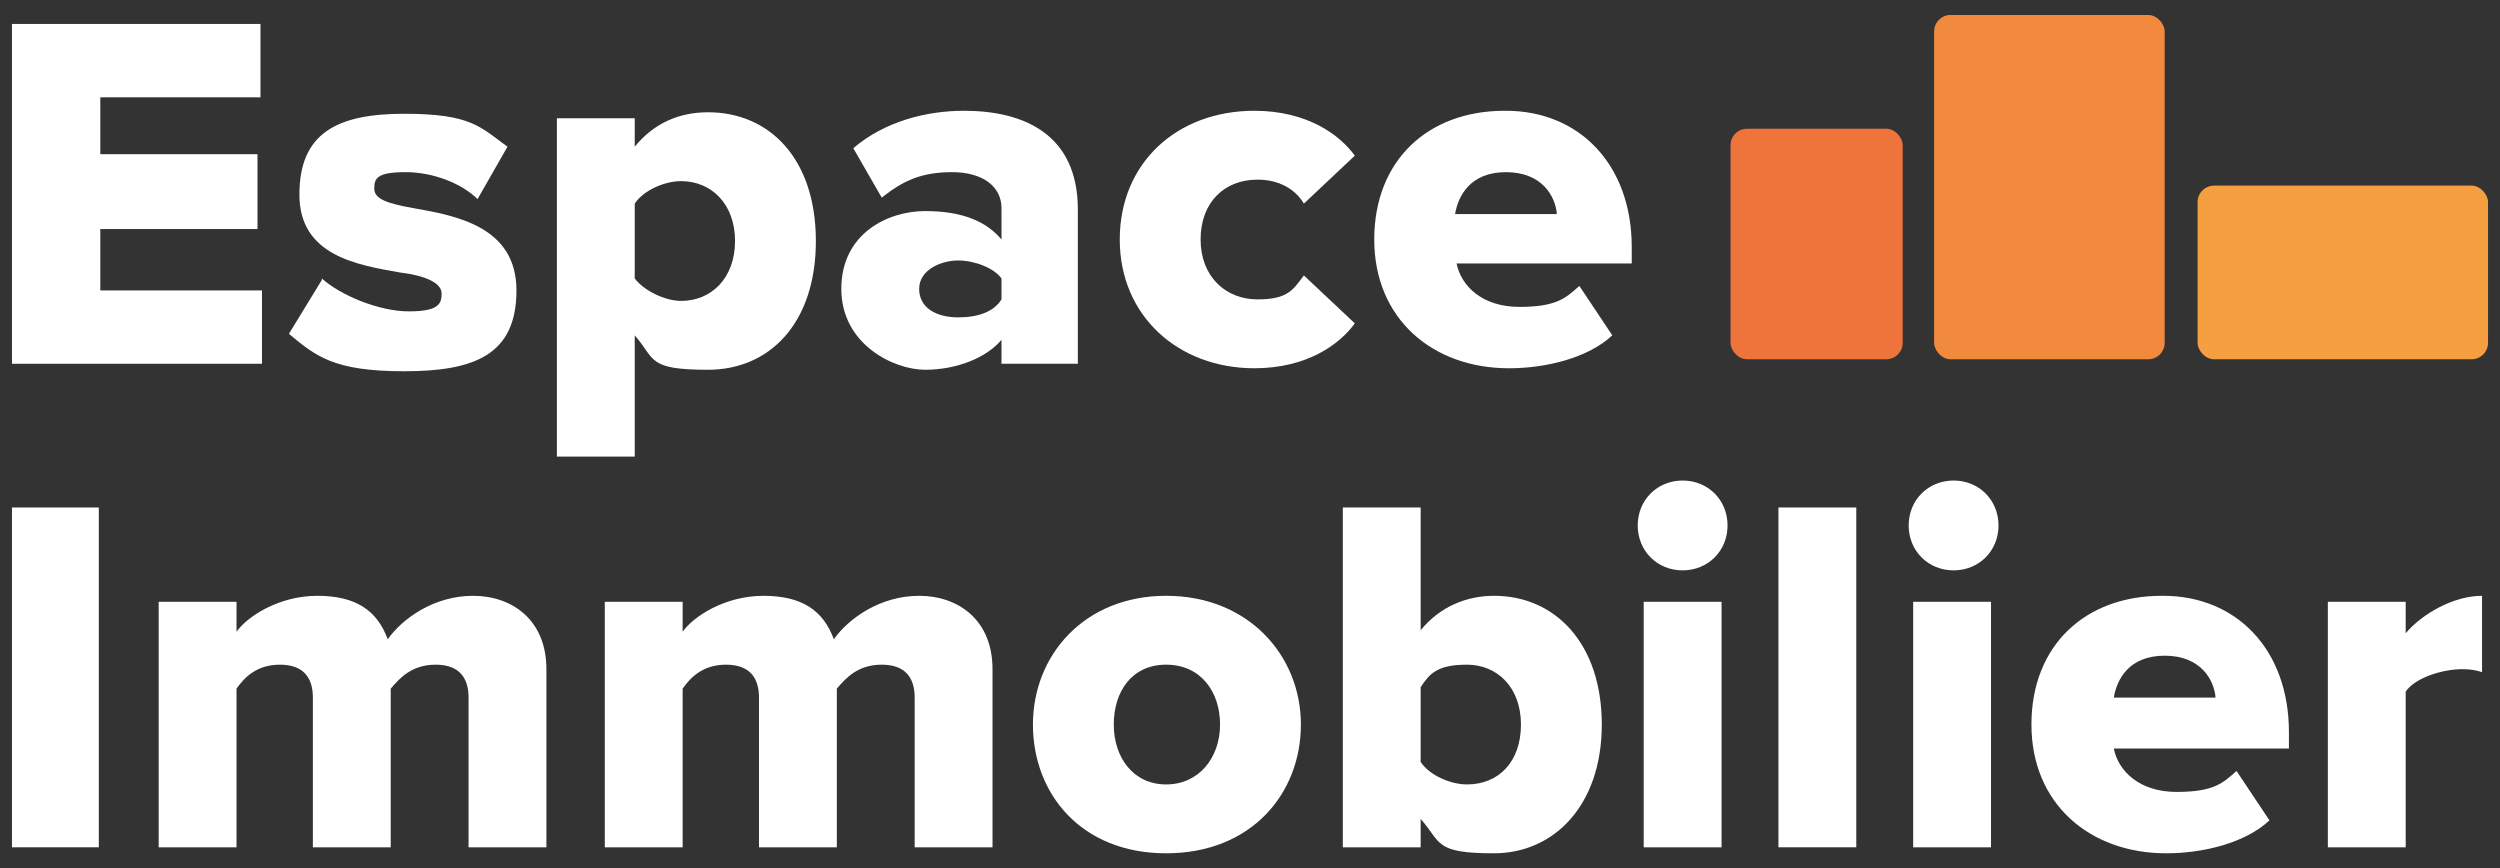
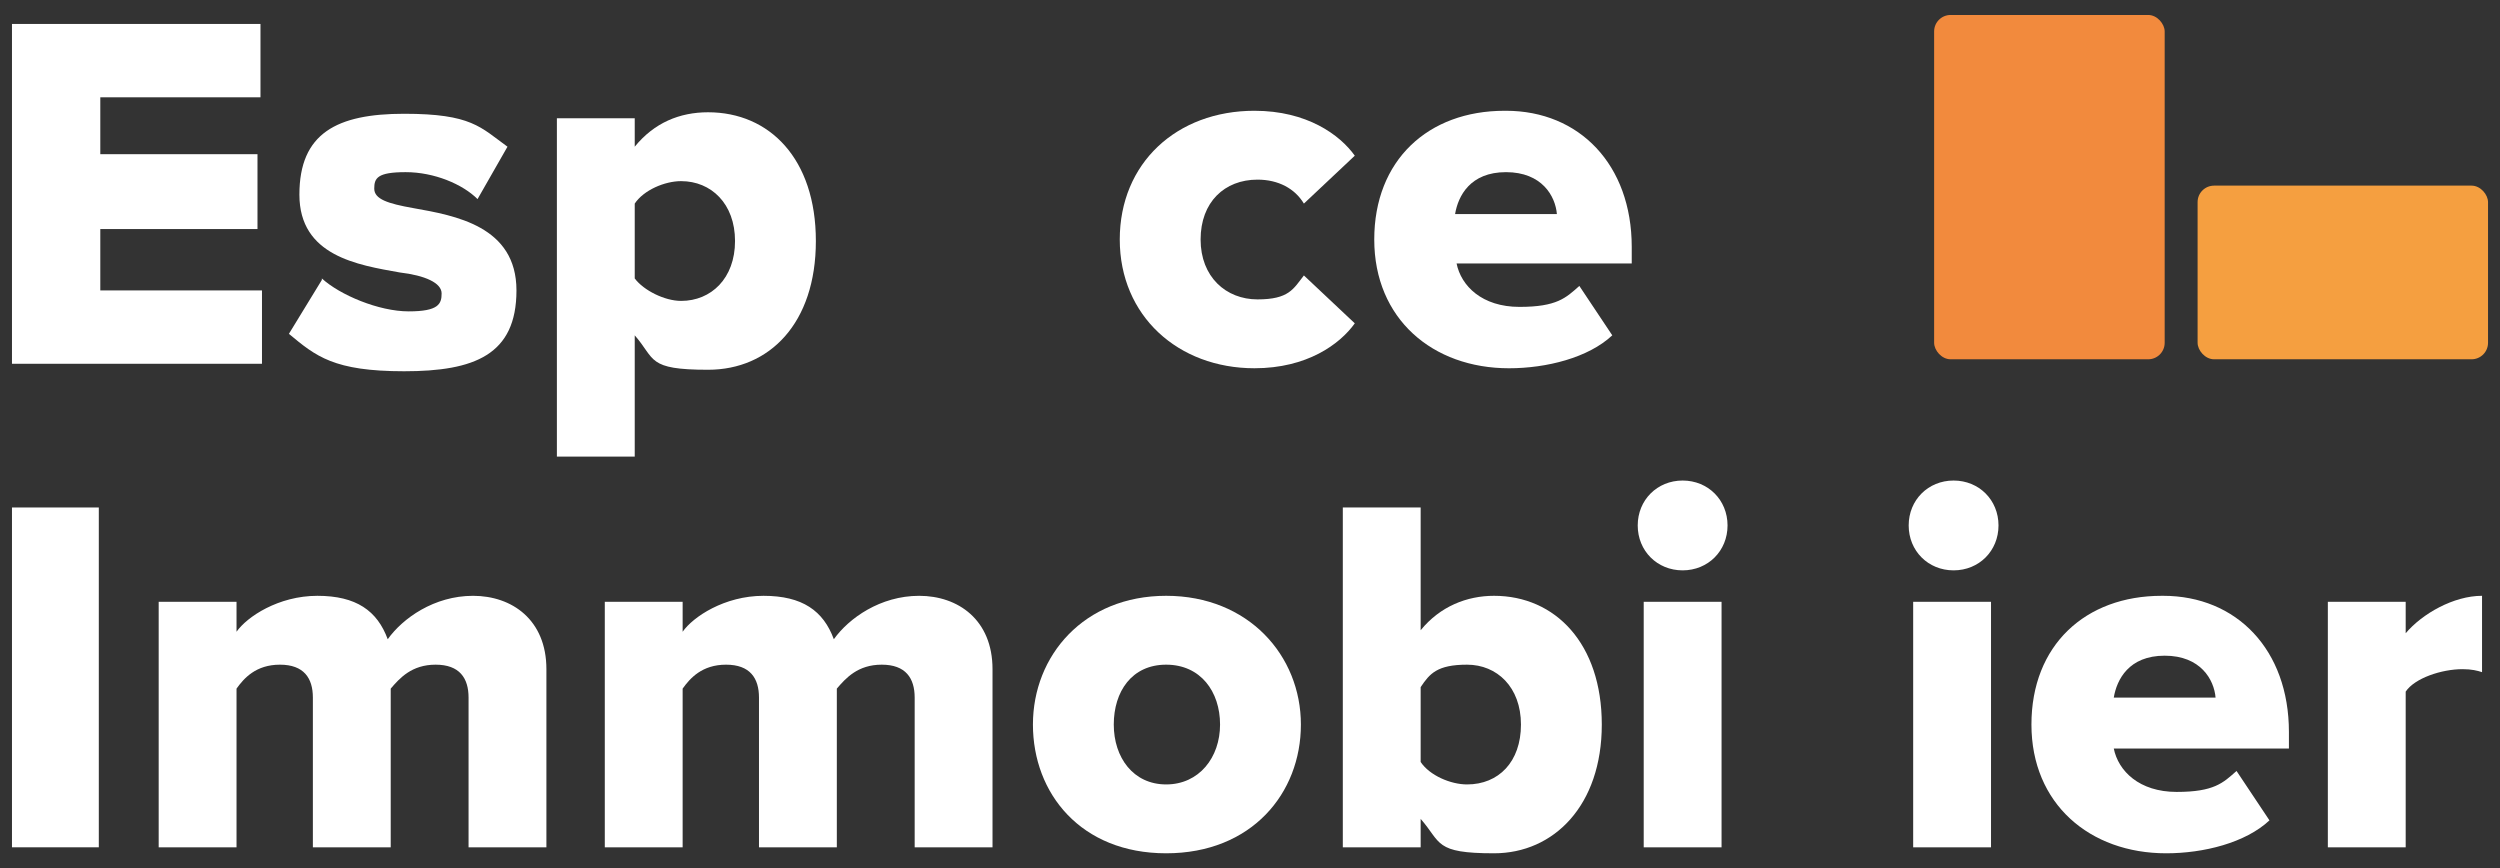
<svg xmlns="http://www.w3.org/2000/svg" id="Calque_1" version="1.1" viewBox="0 0 167 58">
  <rect x="0" y="0" width="167" height="58" fill="#333333" stroke="none" />
  <defs>
    <style>
      .st0 {
        fill: #fff;
      }

      .st1 {
        fill: #f59f40;
      }

      .st2 {
        fill: #ee743b;
      }

      .st3 {
        fill: #f28a3d;
      }
    </style>
  </defs>
  <g>
    <g>
      <path class="st0" d="M.8,24.3V1.6h16.6v4.9H6.7v3.8h10.5v5H6.7v4.1h10.8v4.9H.8Z" />
      <path class="st0" d="M21.5,18.6c1.2,1.1,3.8,2.2,5.8,2.2s2.2-.5,2.2-1.2-1.1-1.2-2.8-1.4c-2.8-.5-6.7-1.1-6.7-5.2s2.5-5.4,7-5.4,5.1.9,6.9,2.2l-2,3.5c-1-1-2.9-1.8-4.8-1.8s-2.1.4-2.1,1.1.9,1,2.6,1.3c2.8.5,6.9,1.2,6.9,5.5s-2.8,5.4-7.5,5.4-5.9-1-7.7-2.5l2.2-3.6Z" />
      <path class="st0" d="M42.4,30.5h-5.2V7.9h5.2v1.9c1.3-1.6,3-2.3,4.9-2.3,4.1,0,7.2,3.1,7.2,8.6s-3.1,8.6-7.2,8.6-3.5-.7-4.9-2.3v8.2ZM45.5,12.1c-1.1,0-2.5.6-3.1,1.5v5c.6.8,2,1.5,3.1,1.5,2,0,3.6-1.5,3.6-4s-1.6-4-3.6-4Z" />
-       <path class="st0" d="M66.9,24.3v-1.6c-1,1.2-3,2-5.1,2s-5.6-1.7-5.6-5.4,3.1-5.2,5.6-5.2,4.1.7,5.1,1.9v-2.1c0-1.4-1.2-2.4-3.3-2.4s-3.3.6-4.7,1.7l-1.9-3.3c2.1-1.8,4.9-2.5,7.4-2.5,3.9,0,7.6,1.5,7.6,6.6v10.3h-5.2ZM66.9,18.6c-.5-.7-1.8-1.2-2.9-1.2s-2.6.6-2.6,1.9,1.2,1.9,2.6,1.9,2.4-.4,2.9-1.2v-1.5Z" />
      <path class="st0" d="M83.8,7.4c3.5,0,5.7,1.6,6.7,3l-3.4,3.2c-.6-1-1.7-1.6-3.1-1.6-2.2,0-3.8,1.5-3.8,4s1.7,4,3.8,4,2.4-.7,3.1-1.6l3.4,3.2c-1,1.4-3.2,3-6.7,3-5.1,0-9-3.5-9-8.6s3.8-8.6,9-8.6Z" />
      <path class="st0" d="M100.6,7.4c4.9,0,8.4,3.6,8.4,9.1v1.1h-11.7c.3,1.5,1.7,2.9,4.2,2.9s3.1-.6,4-1.4l2.2,3.3c-1.6,1.5-4.4,2.2-6.9,2.2-5.1,0-9-3.3-9-8.6s3.6-8.6,8.7-8.6ZM97.2,14.3h6.8c-.1-1.2-1-2.8-3.4-2.8s-3.2,1.6-3.4,2.8Z" />
    </g>
    <g>
      <path class="st0" d="M.8,56.6v-22.7h5.8v22.7H.8Z" />
      <path class="st0" d="M31.3,56.6v-10c0-1.3-.6-2.2-2.2-2.2s-2.4.9-3,1.6v10.6h-5.2v-10c0-1.3-.6-2.2-2.2-2.2s-2.4.9-2.9,1.6v10.6h-5.2v-16.4h5.2v2c.7-1,2.8-2.4,5.4-2.4s4,1,4.7,2.9c1-1.4,3.1-2.9,5.7-2.9s4.9,1.6,4.9,4.9v11.9h-5.2Z" />
      <path class="st0" d="M61.1,56.6v-10c0-1.3-.6-2.2-2.2-2.2s-2.4.9-3,1.6v10.6h-5.2v-10c0-1.3-.6-2.2-2.2-2.2s-2.4.9-2.9,1.6v10.6h-5.2v-16.4h5.2v2c.7-1,2.8-2.4,5.4-2.4s4,1,4.7,2.9c1-1.4,3.1-2.9,5.7-2.9s4.9,1.6,4.9,4.9v11.9h-5.2Z" />
      <path class="st0" d="M69,48.4c0-4.6,3.4-8.6,8.9-8.6s9,4,9,8.6-3.3,8.6-9,8.6-8.9-4-8.9-8.6ZM81.5,48.4c0-2.2-1.3-4-3.6-4s-3.5,1.8-3.5,4,1.3,4,3.5,4,3.6-1.8,3.6-4Z" />
      <path class="st0" d="M89.7,56.6v-22.7h5.2v8.2c1.3-1.6,3.1-2.3,4.9-2.3,4.1,0,7.2,3.2,7.2,8.6s-3.2,8.6-7.2,8.6-3.5-.7-4.9-2.3v1.9h-5.2ZM94.9,50.9c.6.9,2,1.5,3.1,1.5,2.1,0,3.6-1.5,3.6-4s-1.6-4-3.6-4-2.5.6-3.1,1.5v5Z" />
      <path class="st0" d="M109.4,35.1c0-1.7,1.3-3,3-3s3,1.3,3,3-1.3,3-3,3-3-1.3-3-3ZM109.8,56.6v-16.4h5.2v16.4h-5.2Z" />
-       <path class="st0" d="M118.8,56.6v-22.7h5.2v22.7h-5.2Z" />
+       <path class="st0" d="M118.8,56.6v-22.7v22.7h-5.2Z" />
      <path class="st0" d="M127.5,35.1c0-1.7,1.3-3,3-3s3,1.3,3,3-1.3,3-3,3-3-1.3-3-3ZM127.8,56.6v-16.4h5.2v16.4h-5.2Z" />
      <path class="st0" d="M144.5,39.8c4.9,0,8.4,3.6,8.4,9.1v1.1h-11.7c.3,1.5,1.7,2.9,4.2,2.9s3.1-.6,4-1.4l2.2,3.3c-1.6,1.5-4.4,2.2-6.9,2.2-5.1,0-9-3.3-9-8.6s3.6-8.6,8.7-8.6ZM141.2,46.6h6.8c-.1-1.2-1-2.8-3.4-2.8s-3.2,1.6-3.4,2.8Z" />
      <path class="st0" d="M155.5,56.6v-16.4h5.2v2.1c1.1-1.3,3.2-2.5,5.1-2.5v5.1c-.3-.1-.7-.2-1.3-.2-1.4,0-3.2.6-3.8,1.5v10.4h-5.2Z" />
    </g>
  </g>
-   <rect class="st2" x="115.6" y="8.6" width="11.5" height="15.4" rx="1.1" ry="1.1" />
  <rect class="st3" x="129.2" y="1" width="15.4" height="23" rx="1.1" ry="1.1" />
  <rect class="st1" x="146.8" y="12.4" width="19.4" height="11.6" rx="1.1" ry="1.1" />
</svg>